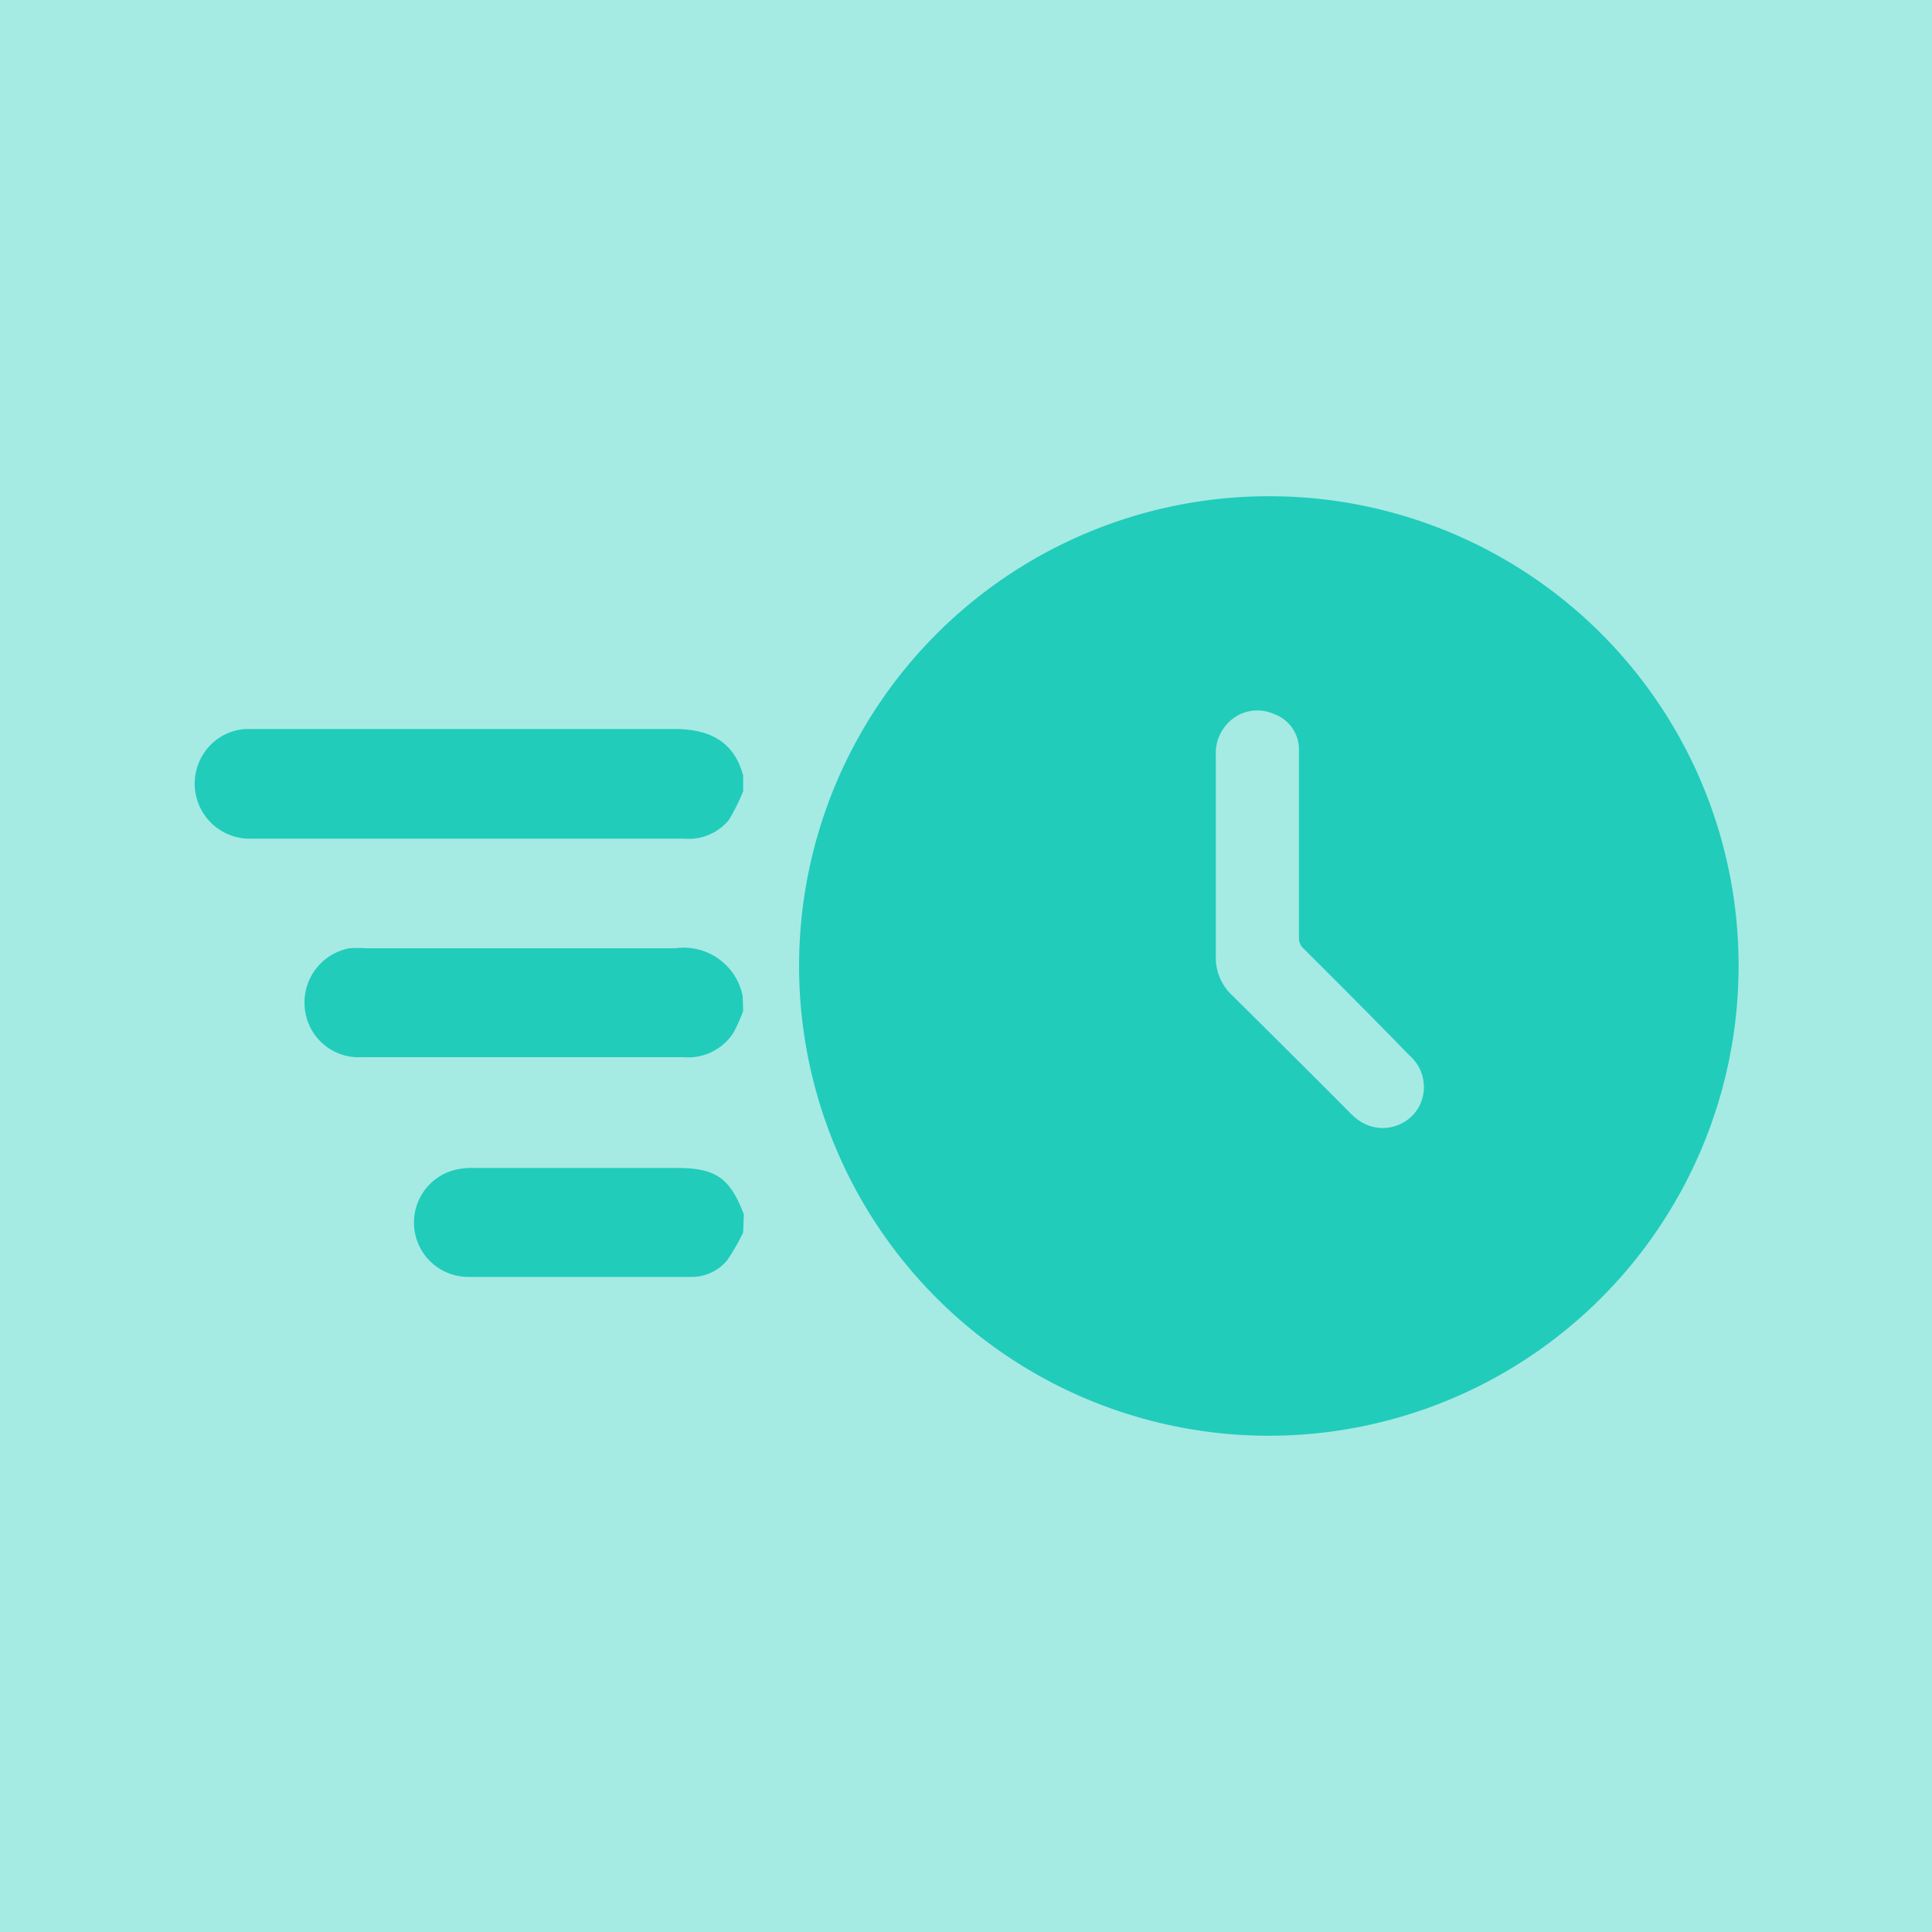
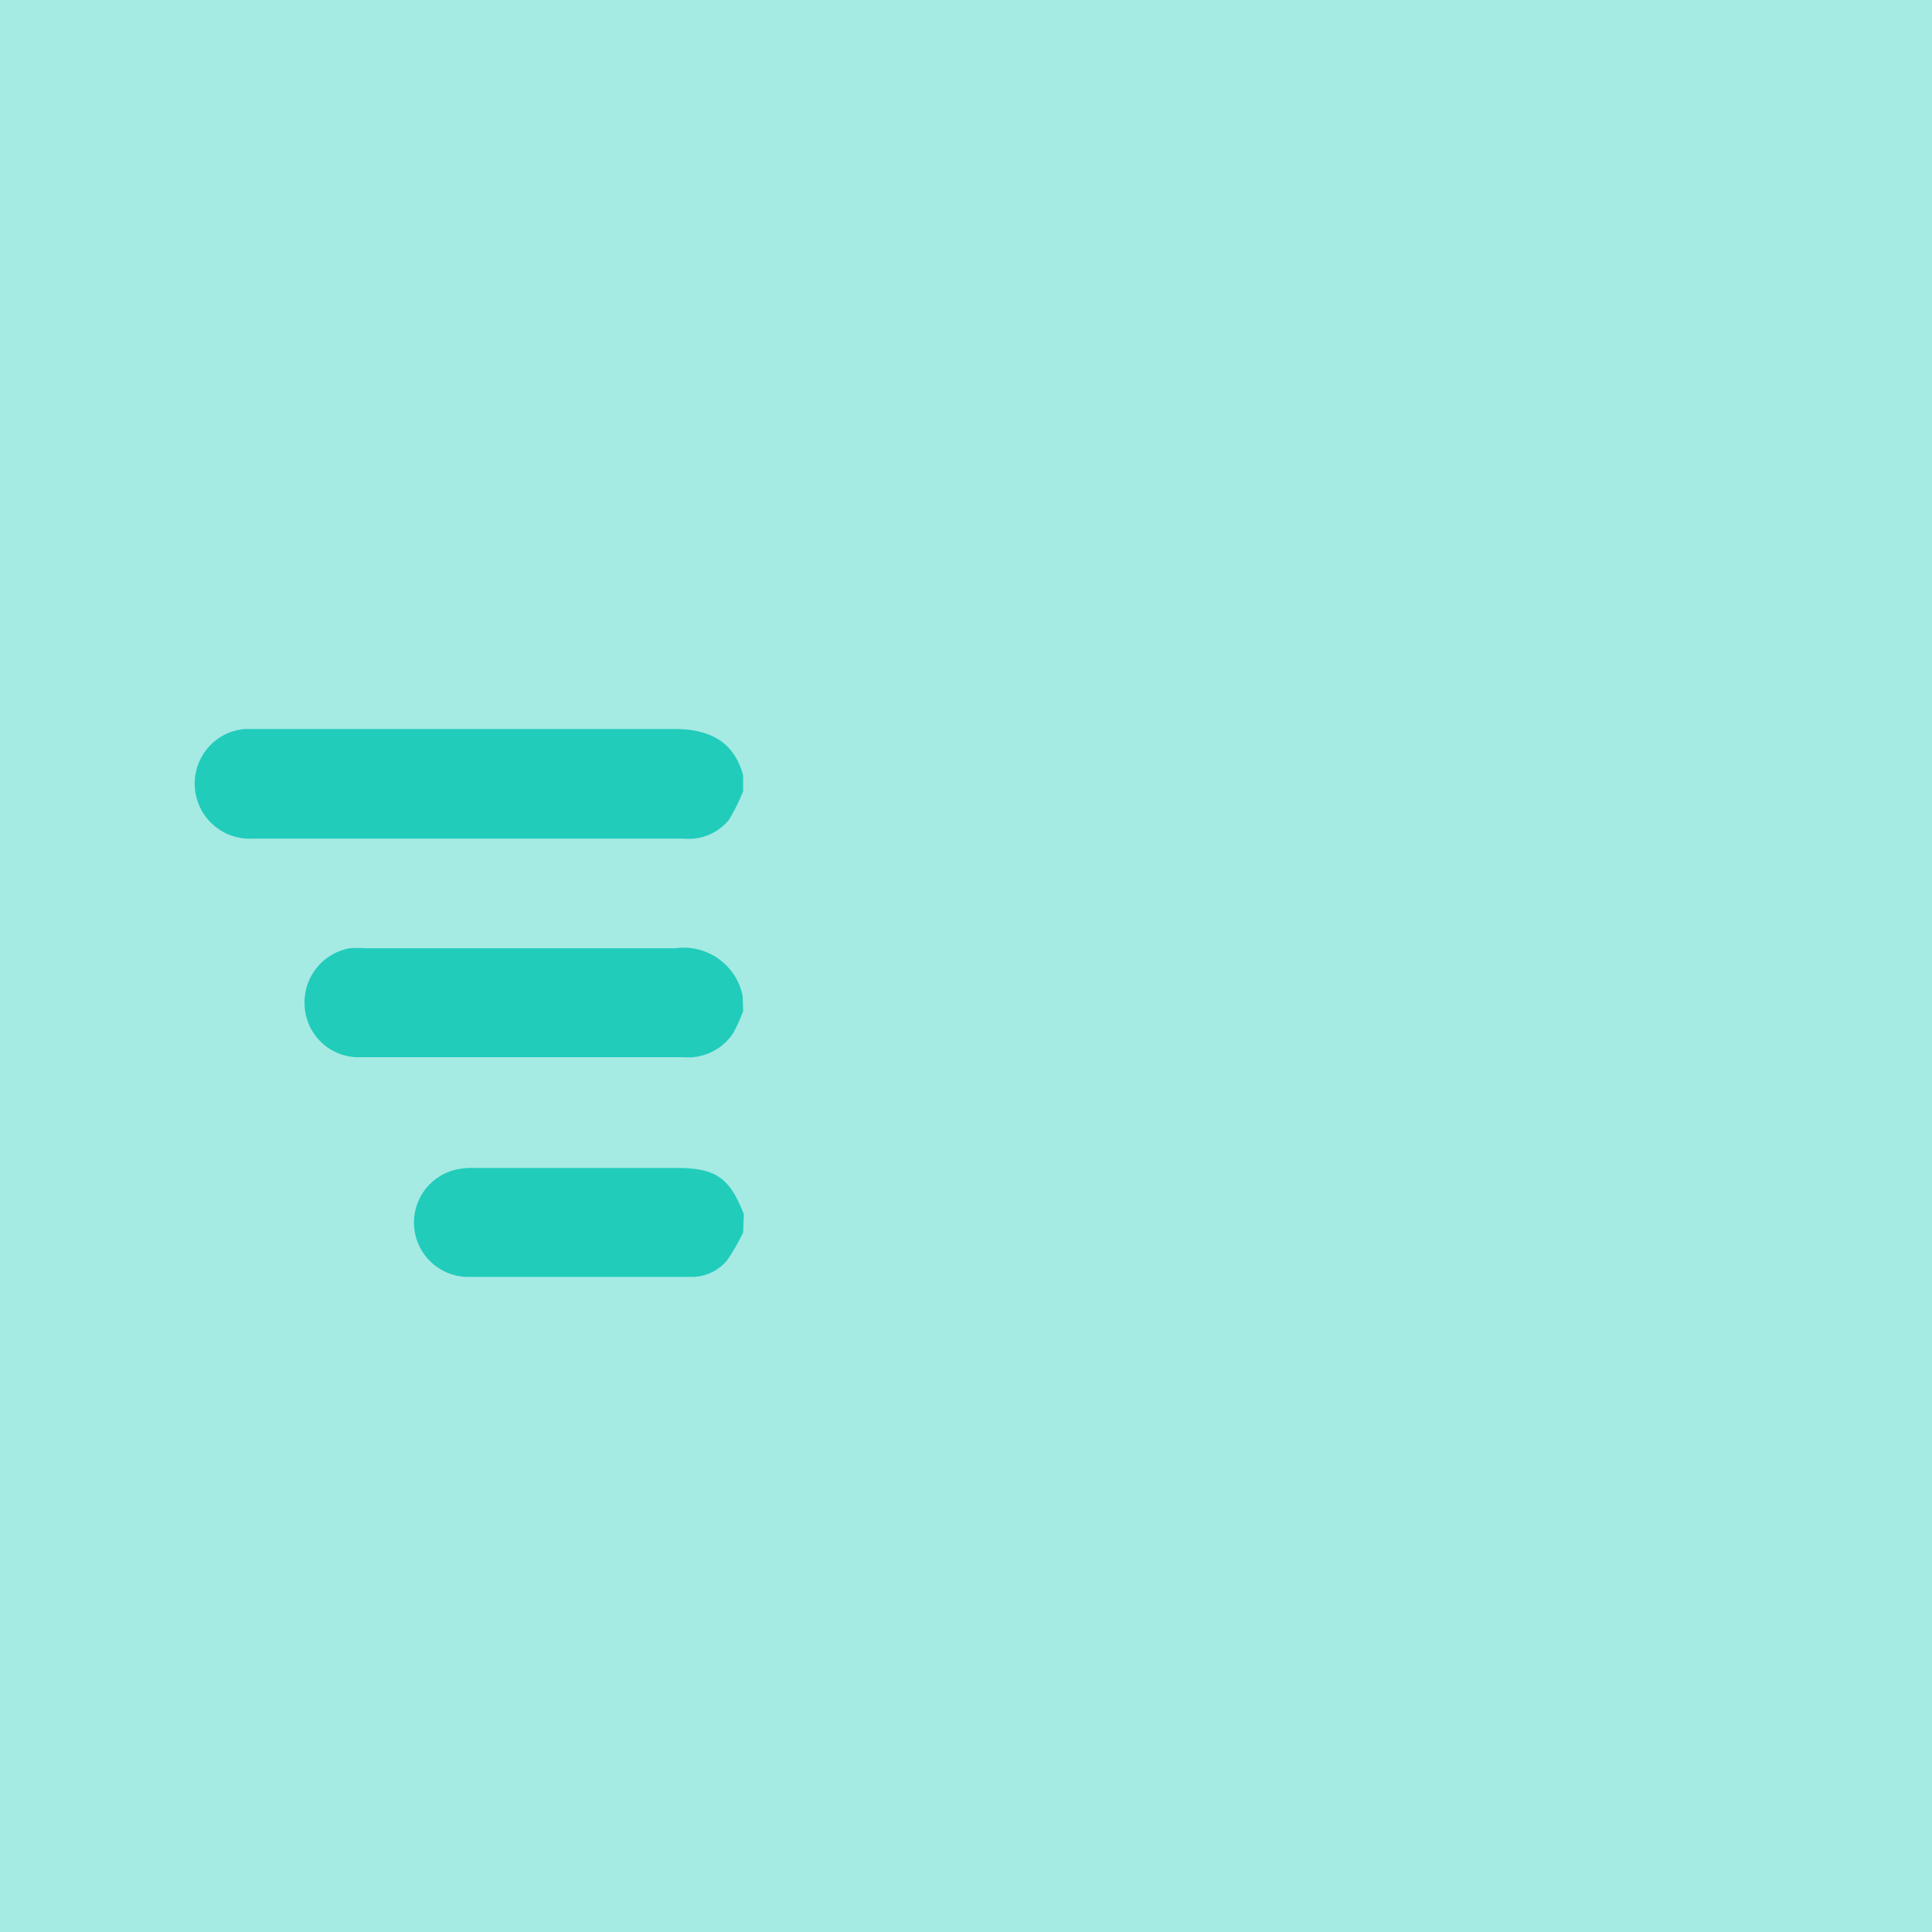
<svg xmlns="http://www.w3.org/2000/svg" viewBox="0 0 86 86">
  <defs>
    <style>.cls-1,.cls-2{fill:#21ccbb;}.cls-1{opacity:0.4;}</style>
  </defs>
  <g id="Capa_1" data-name="Capa 1">
    <rect class="cls-1" x="-3.59" y="-3.06" width="92.52" height="92.52" />
    <path class="cls-2" d="M33.08,35.22a8.83,8.83,0,0,1-.63,1.27,2.3,2.3,0,0,1-2,.84H11.25A2.45,2.45,0,0,1,9,33.65a2.4,2.4,0,0,1,1.94-1.2h.51c6.19,0,12.38,0,18.57,0,1.58,0,2.66.57,3.06,2.07Z" />
    <path class="cls-2" d="M33.08,45a6.82,6.82,0,0,1-.45,1,2.41,2.41,0,0,1-2.2,1.06H16.08a2.41,2.41,0,0,1-2.52-2.29,2.45,2.45,0,0,1,2-2.56,6,6,0,0,1,.73,0c4.59,0,9.18,0,13.77,0a2.68,2.68,0,0,1,3,2.13Z" />
    <path class="cls-2" d="M33.08,54.86a9,9,0,0,1-.72,1.25,2.06,2.06,0,0,1-1.65.73c-3.3,0-6.6,0-9.89,0a2.42,2.42,0,0,1-.55-4.77,3.37,3.37,0,0,1,.84-.08h9c1.75,0,2.37.43,3,2.06Z" />
-     <path class="cls-2" d="M56.39,22.09a20.91,20.91,0,1,0,21,20.9A20.88,20.88,0,0,0,56.39,22.09Zm6.76,27.2a1.85,1.85,0,0,1-2.75.52,3.49,3.49,0,0,1-.35-.32q-2.59-2.6-5.2-5.18a2.3,2.3,0,0,1-.73-1.76c0-3,0-5.94,0-8.9a1.94,1.94,0,0,1,.65-1.57,1.8,1.8,0,0,1,1.93-.3,1.67,1.67,0,0,1,1.12,1.54c0,1.43,0,2.85,0,4.27h0c0,1.39,0,2.78,0,4.16a.61.61,0,0,0,.2.47Q60.4,44.58,62.76,47A1.86,1.86,0,0,1,63.15,49.29Z" />
  </g>
</svg>